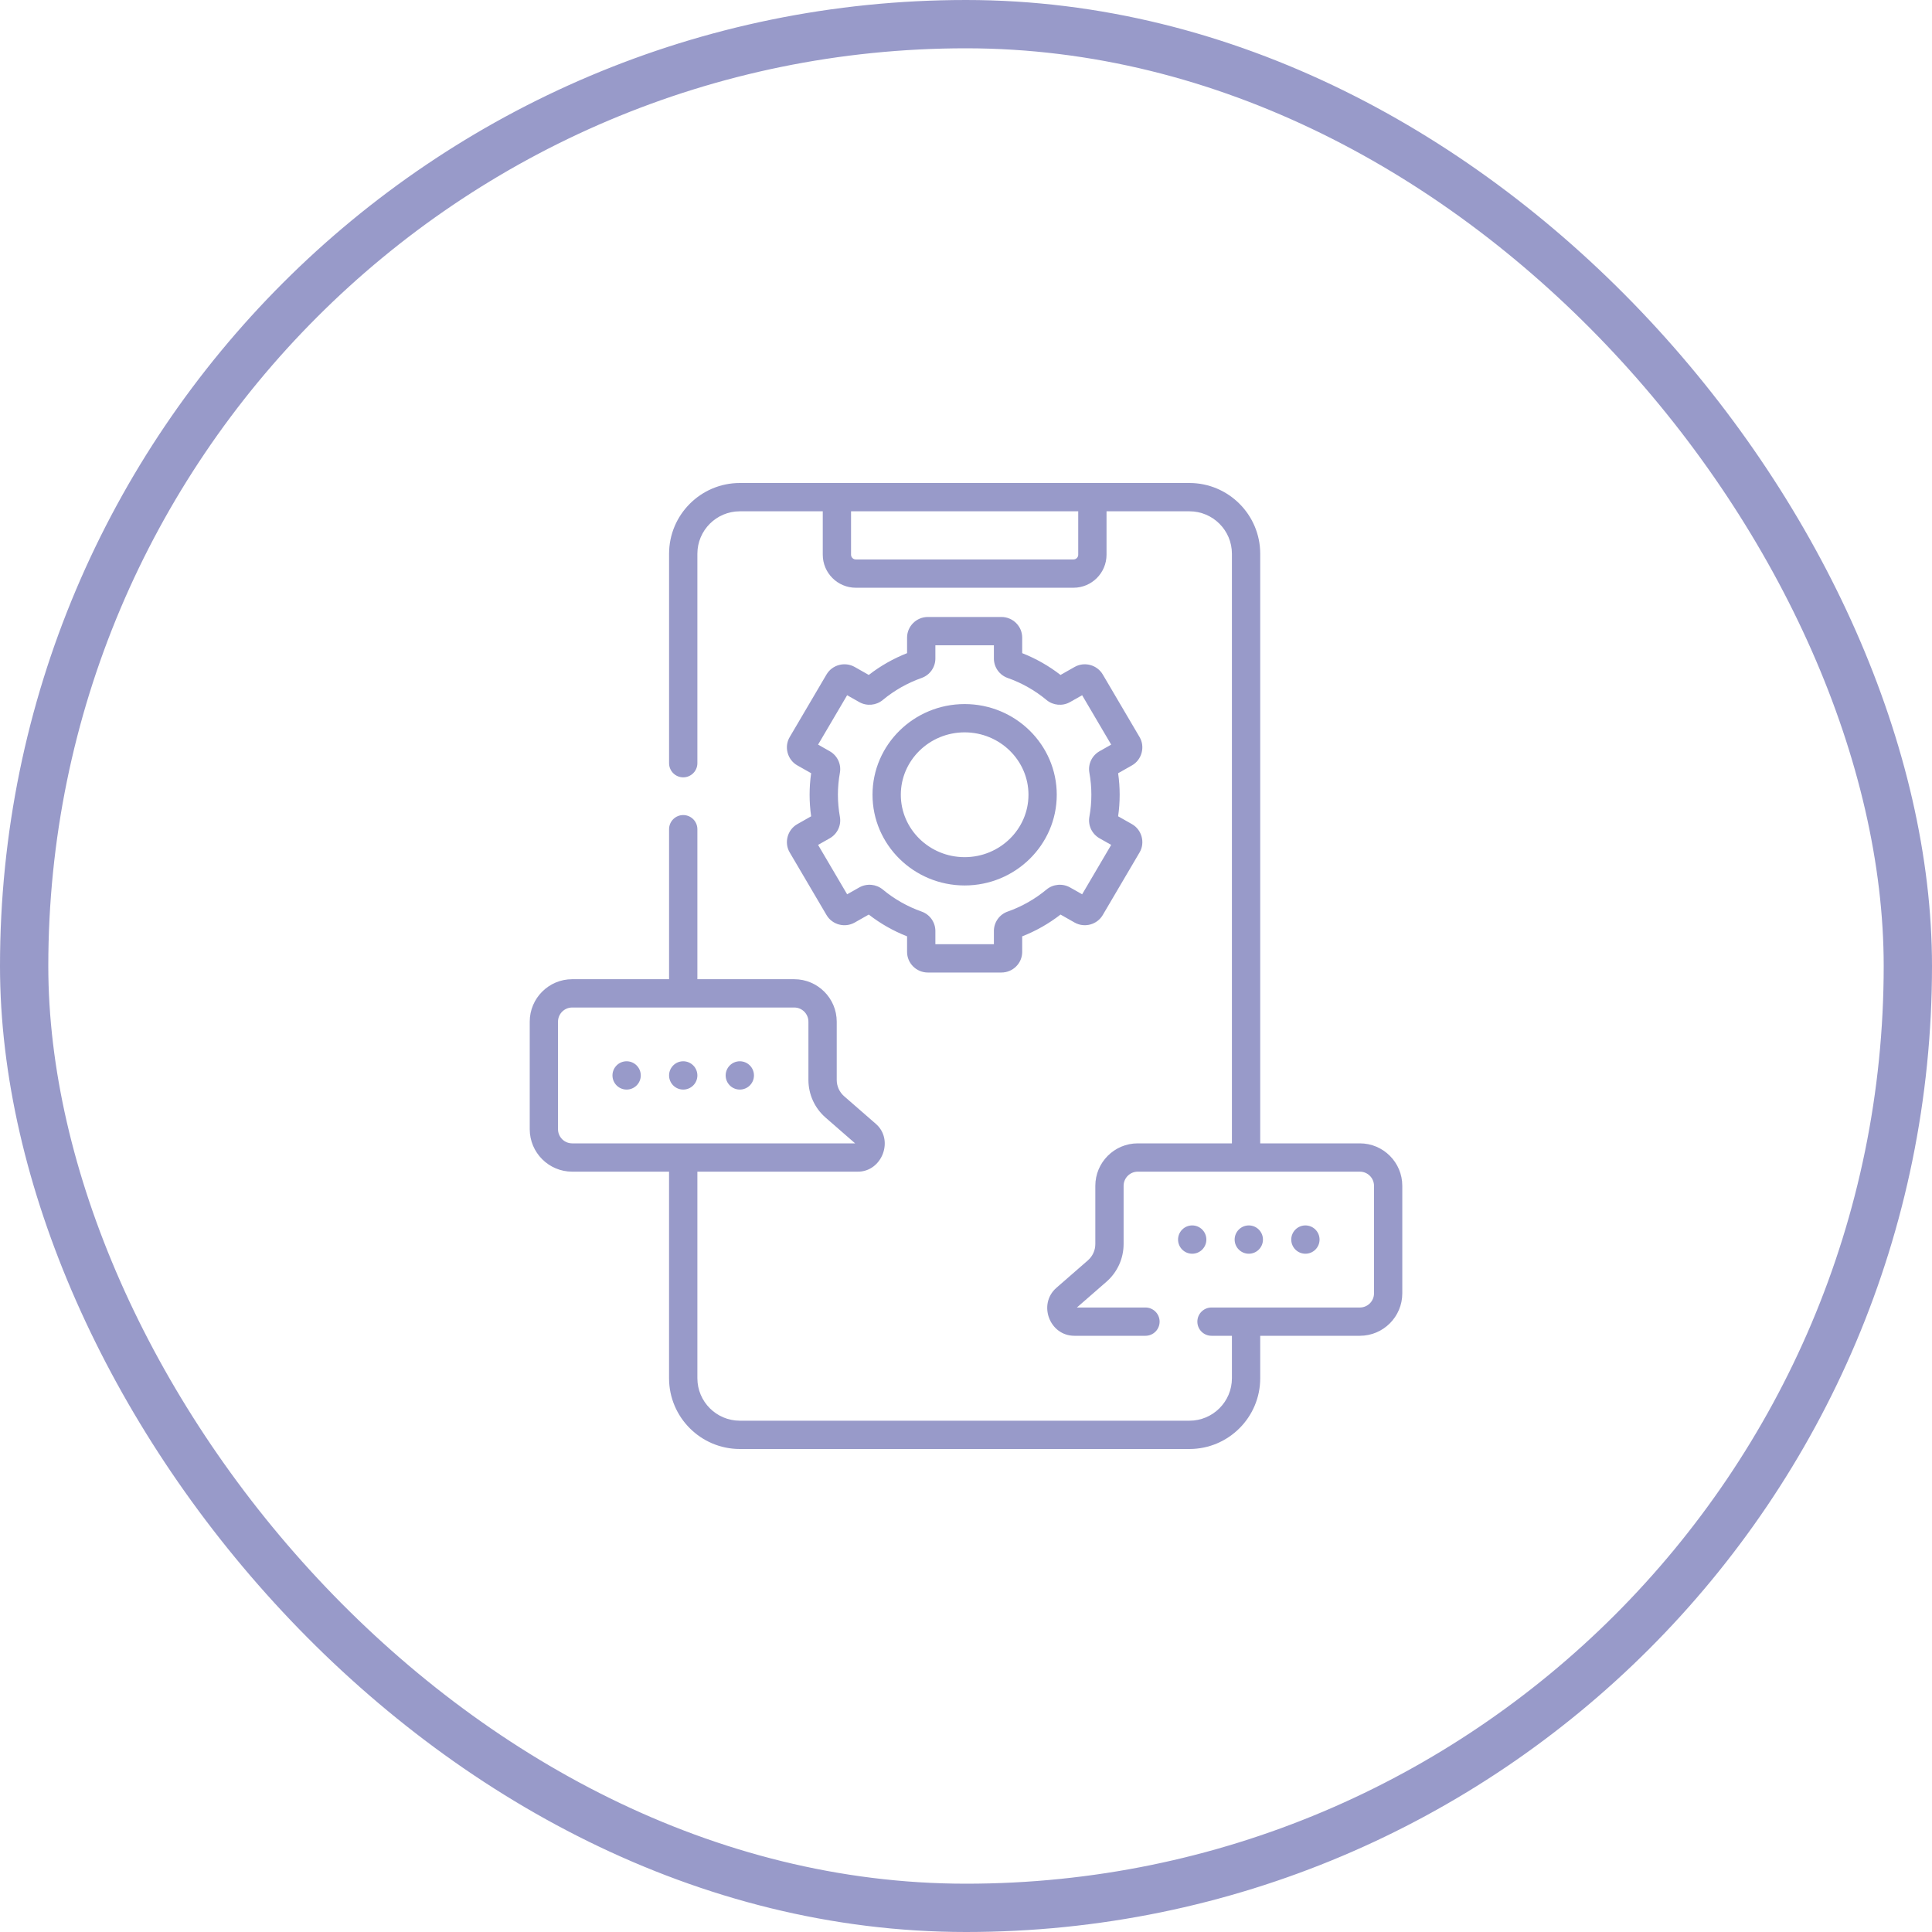
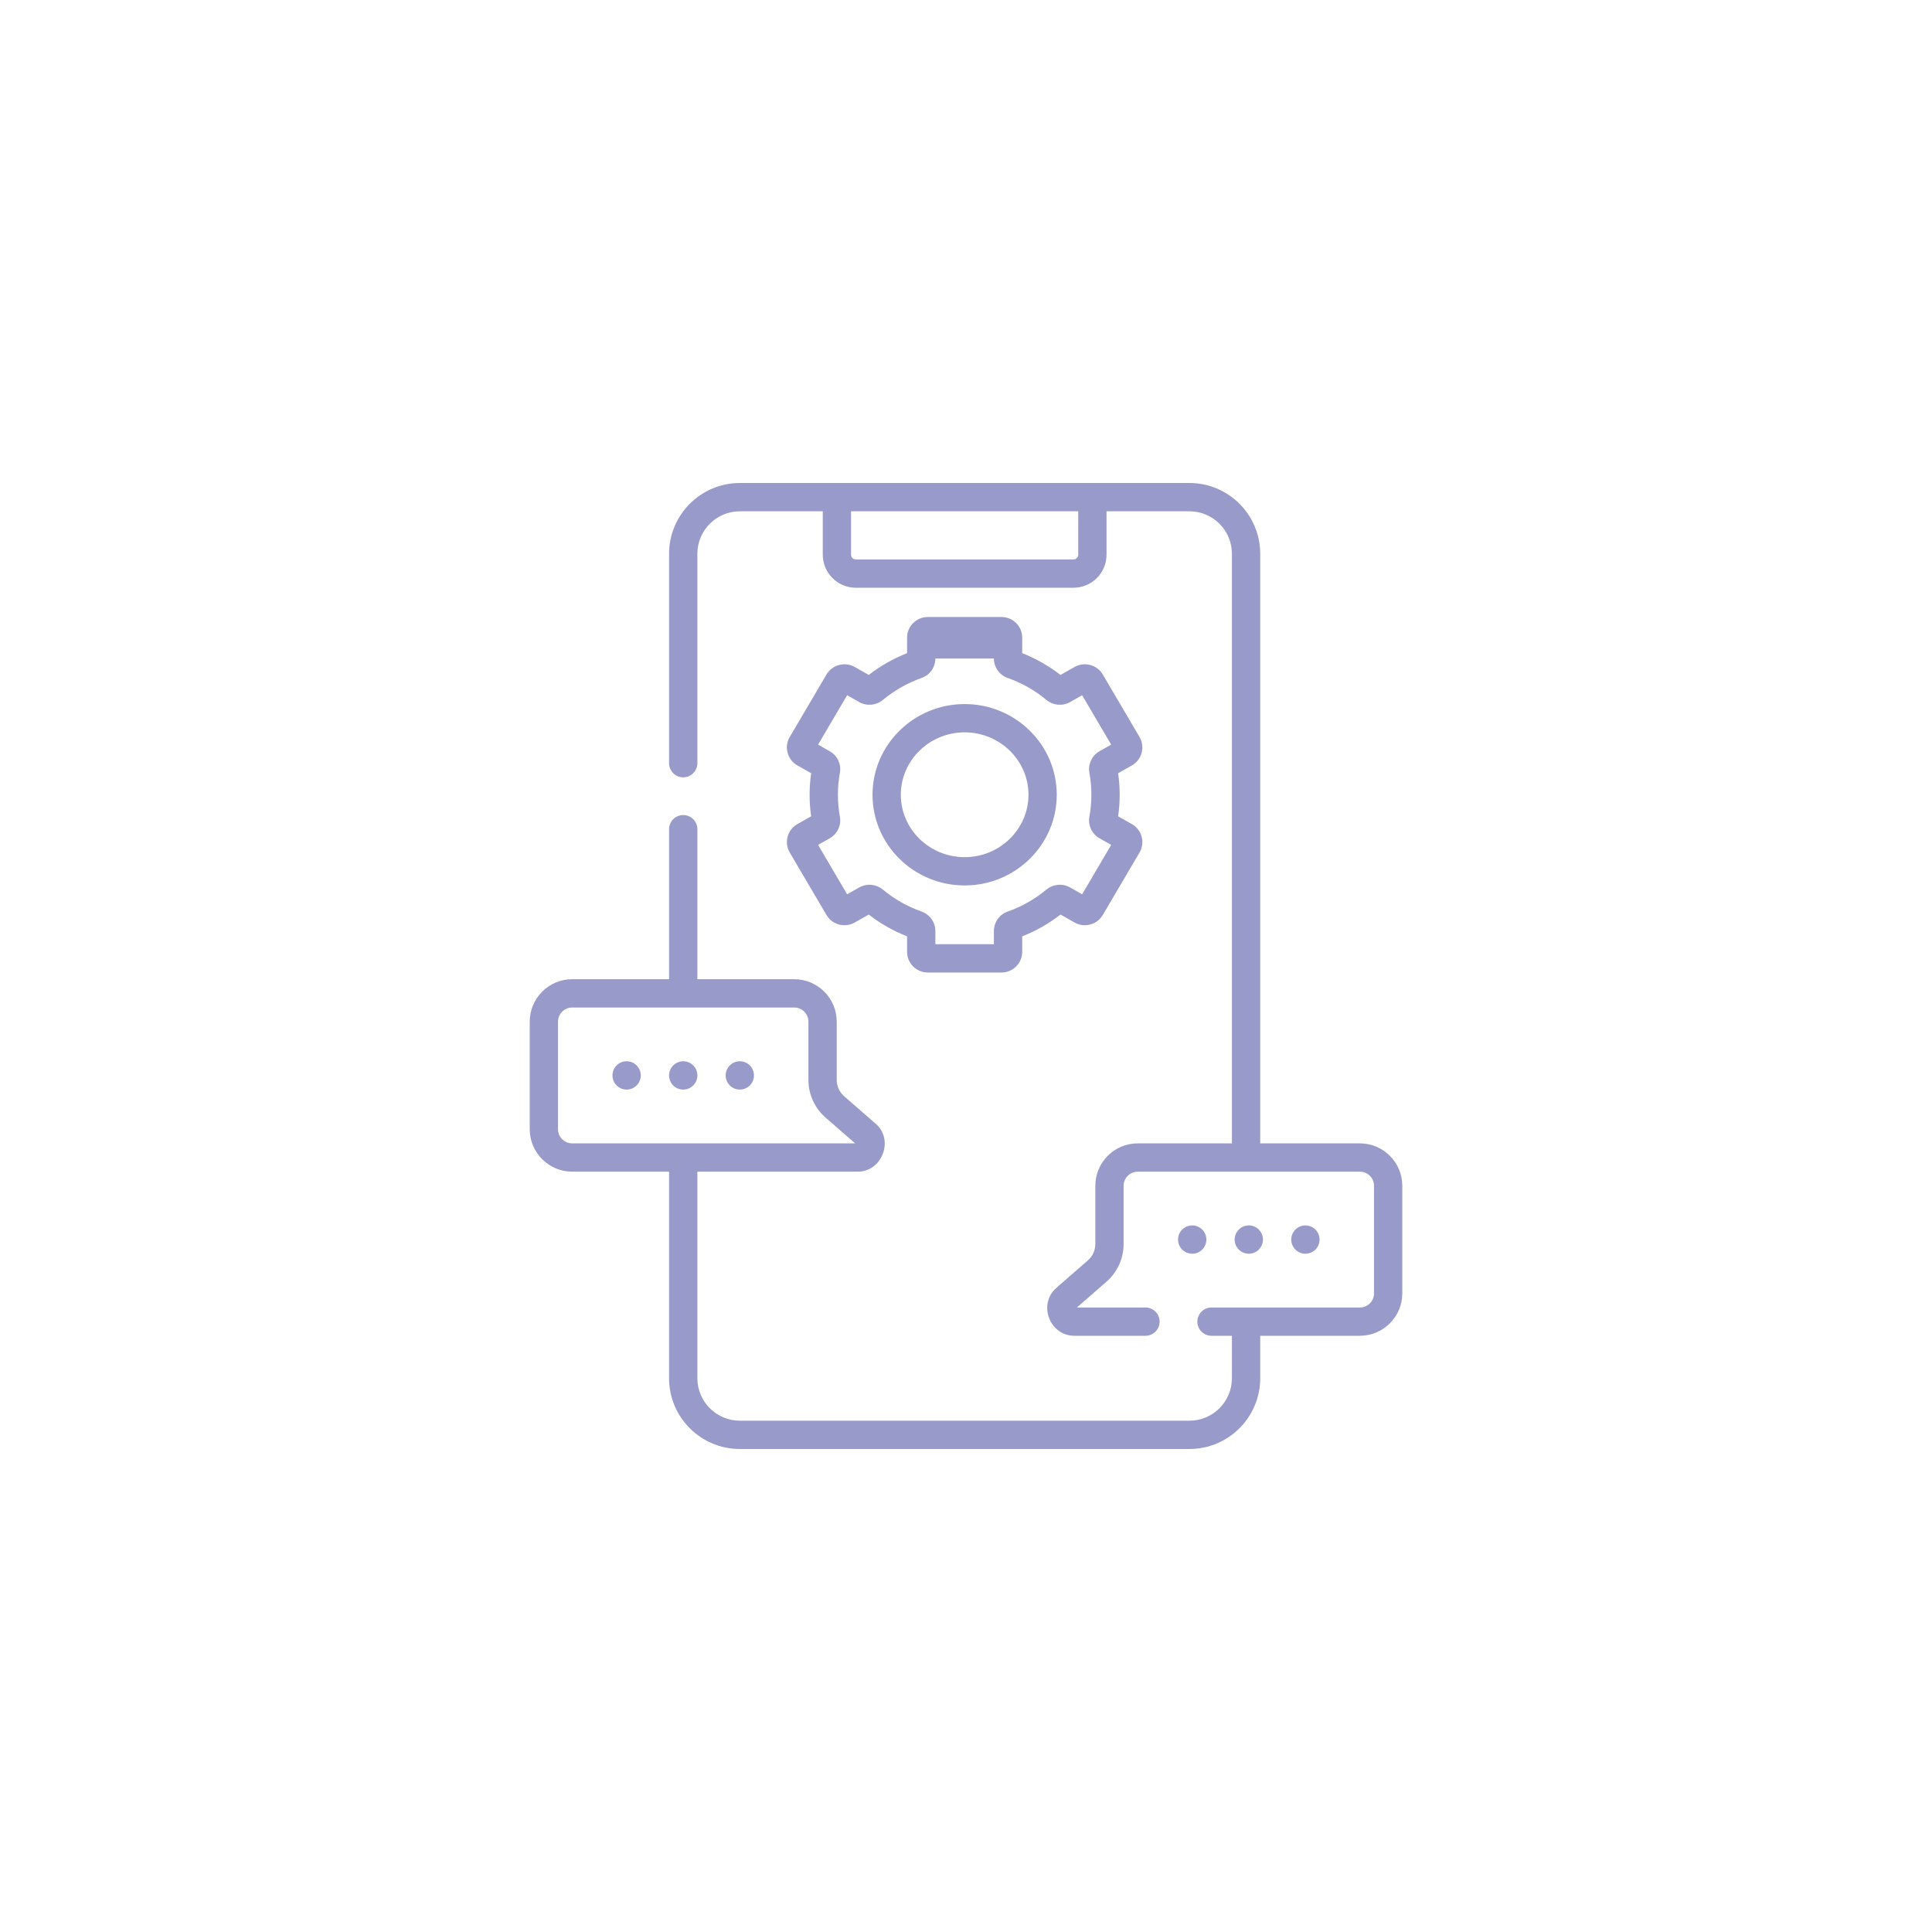
<svg xmlns="http://www.w3.org/2000/svg" width="80" height="80" viewBox="0 0 80 80" fill="none">
  <g clip-path="url(#clip0_5920_5664)">
-     <path d="M30.634 43.945C30.311 43.945 30.048 44.208 30.048 44.531C30.048 44.855 30.311 45.117 30.634 45.117C30.958 45.117 31.22 44.855 31.22 44.531C31.22 44.208 30.958 43.945 30.634 43.945ZM28.291 43.945C27.967 43.945 27.705 44.208 27.705 44.531C27.705 44.855 27.967 45.117 28.291 45.117C28.614 45.117 28.877 44.855 28.877 44.531C28.877 44.208 28.614 43.945 28.291 43.945ZM25.947 43.945C25.623 43.945 25.361 44.208 25.361 44.531C25.361 44.855 25.623 45.117 25.947 45.117C26.27 45.117 26.533 44.855 26.533 44.531C26.533 44.208 26.27 43.945 25.947 43.945ZM52.296 51.328C52.296 51.005 52.034 50.742 51.711 50.742C51.387 50.742 51.124 51.005 51.124 51.328C51.124 51.652 51.387 51.914 51.711 51.914C52.034 51.914 52.296 51.652 52.296 51.328ZM56.309 47.344H52.183V22.93C52.183 21.314 50.868 20 49.253 20H30.634C29.019 20 27.705 21.314 27.705 22.93V31.602C27.705 31.925 27.967 32.188 28.291 32.188C28.614 32.188 28.877 31.925 28.877 31.602V22.93C28.877 21.96 29.665 21.172 30.634 21.172H34.069V22.97C34.069 23.723 34.682 24.337 35.436 24.337H44.452C45.205 24.337 45.819 23.723 45.819 22.97V21.172H49.253C50.222 21.172 51.011 21.96 51.011 22.93V47.344H47.112C46.143 47.344 45.355 48.132 45.355 49.102V51.513C45.355 51.773 45.242 52.02 45.046 52.19L43.743 53.326C42.966 54.005 43.464 55.313 44.487 55.312H47.431C47.755 55.312 48.017 55.05 48.017 54.727C48.017 54.403 47.755 54.141 47.431 54.141H44.592L45.816 53.074C46.267 52.681 46.526 52.112 46.526 51.513V49.102C46.526 48.779 46.789 48.516 47.112 48.516H56.309C56.632 48.516 56.895 48.779 56.895 49.102V53.555C56.895 53.878 56.632 54.141 56.309 54.141H50.166C49.842 54.141 49.58 54.403 49.58 54.727C49.58 55.05 49.842 55.312 50.166 55.312H51.011V57.07C51.011 58.04 50.222 58.828 49.253 58.828H30.634C29.665 58.828 28.877 58.04 28.877 57.07V48.516H35.514C36.523 48.526 37.037 47.193 36.258 46.529L34.955 45.394C34.759 45.223 34.647 44.976 34.647 44.716V42.305C34.647 41.335 33.858 40.547 32.889 40.547H28.877V34.336C28.877 34.012 28.614 33.75 28.291 33.75C27.967 33.75 27.705 34.012 27.705 34.336V40.547H23.692C22.723 40.547 21.935 41.335 21.935 42.305V46.758C21.935 47.727 22.723 48.516 23.692 48.516H27.704V57.07C27.704 58.686 29.019 60 30.634 60H49.253C50.868 60 52.183 58.686 52.183 57.07V55.312H56.309C57.278 55.312 58.066 54.524 58.066 53.555V49.102C58.066 48.132 57.278 47.344 56.309 47.344ZM44.647 22.97C44.647 23.077 44.559 23.165 44.452 23.165H35.436C35.328 23.165 35.24 23.077 35.24 22.97V21.172H44.647V22.97ZM23.692 47.344C23.369 47.344 23.106 47.081 23.106 46.758V42.305C23.106 41.982 23.369 41.719 23.692 41.719H32.889C33.212 41.719 33.475 41.982 33.475 42.305V44.716C33.475 45.315 33.733 45.884 34.185 46.277L35.409 47.344H23.692ZM49.953 51.328C49.953 51.005 49.69 50.742 49.367 50.742C49.043 50.742 48.781 51.005 48.781 51.328C48.781 51.652 49.043 51.914 49.367 51.914C49.69 51.914 49.953 51.652 49.953 51.328ZM54.64 51.328C54.64 51.005 54.378 50.742 54.054 50.742C53.731 50.742 53.468 51.005 53.468 51.328C53.468 51.652 53.731 51.914 54.054 51.914C54.378 51.914 54.64 51.652 54.64 51.328ZM36.129 32.909C36.129 34.98 37.84 36.665 39.944 36.665C42.047 36.665 43.758 34.98 43.758 32.909C43.758 30.838 42.047 29.154 39.944 29.154C37.84 29.154 36.129 30.838 36.129 32.909ZM42.587 32.909C42.587 34.334 41.401 35.493 39.944 35.493C38.486 35.493 37.301 34.334 37.301 32.909C37.301 31.485 38.486 30.325 39.944 30.325C41.401 30.325 42.587 31.485 42.587 32.909ZM41.467 25.548H38.42C37.946 25.548 37.56 25.932 37.56 26.403V27.046C36.99 27.27 36.458 27.573 35.974 27.948L35.392 27.618C34.984 27.387 34.46 27.527 34.224 27.929L32.7 30.52C32.459 30.924 32.606 31.464 33.017 31.694L33.588 32.017C33.545 32.312 33.524 32.611 33.524 32.909C33.524 33.207 33.545 33.506 33.588 33.801L33.017 34.125C32.606 34.355 32.46 34.894 32.7 35.298L34.224 37.889C34.46 38.292 34.984 38.431 35.392 38.2L35.974 37.87C36.458 38.246 36.99 38.548 37.56 38.772V39.416C37.56 39.887 37.946 40.27 38.42 40.27H41.467C41.941 40.27 42.327 39.887 42.327 39.416V38.772C42.898 38.548 43.43 38.246 43.914 37.87L44.496 38.2C44.903 38.431 45.427 38.291 45.663 37.889L47.187 35.298C47.427 34.894 47.279 34.354 46.871 34.125L46.299 33.801C46.342 33.506 46.363 33.207 46.363 32.909C46.363 32.611 46.342 32.312 46.299 32.018L46.871 31.694C47.279 31.465 47.426 30.923 47.187 30.52L45.664 27.93C45.427 27.527 44.903 27.387 44.496 27.618L43.914 27.948C43.43 27.573 42.897 27.27 42.327 27.046V26.403C42.327 25.931 41.941 25.548 41.467 25.548ZM43.335 28.986C43.608 29.213 43.999 29.247 44.309 29.071L44.809 28.788L46.012 30.833L45.529 31.107C45.213 31.286 45.044 31.645 45.109 31.999C45.164 32.298 45.191 32.604 45.191 32.909C45.191 33.214 45.164 33.521 45.109 33.82C45.044 34.174 45.213 34.532 45.529 34.712L46.012 34.985L44.809 37.031L44.31 36.748C43.999 36.572 43.608 36.606 43.335 36.832C42.855 37.231 42.313 37.539 41.723 37.747C41.383 37.867 41.155 38.19 41.155 38.551V39.098H38.732V38.551C38.732 38.19 38.504 37.867 38.164 37.747C37.574 37.539 37.032 37.231 36.552 36.832C36.279 36.606 35.888 36.572 35.578 36.748L35.078 37.031L33.875 34.985L34.358 34.712C34.674 34.532 34.843 34.174 34.778 33.82C34.724 33.521 34.696 33.214 34.696 32.909C34.696 32.604 34.724 32.298 34.778 31.999C34.843 31.645 34.674 31.286 34.358 31.107L33.875 30.833L35.078 28.788L35.578 29.071C35.888 29.247 36.279 29.213 36.552 28.986C37.032 28.588 37.574 28.28 38.164 28.072C38.504 27.951 38.732 27.628 38.732 27.268V26.72H41.155V27.268C41.155 27.628 41.383 27.951 41.723 28.072C42.313 28.28 42.855 28.587 43.335 28.986Z" fill="#989AC9" />
+     <path d="M30.634 43.945C30.311 43.945 30.048 44.208 30.048 44.531C30.048 44.855 30.311 45.117 30.634 45.117C30.958 45.117 31.22 44.855 31.22 44.531C31.22 44.208 30.958 43.945 30.634 43.945ZM28.291 43.945C27.967 43.945 27.705 44.208 27.705 44.531C27.705 44.855 27.967 45.117 28.291 45.117C28.614 45.117 28.877 44.855 28.877 44.531C28.877 44.208 28.614 43.945 28.291 43.945ZM25.947 43.945C25.623 43.945 25.361 44.208 25.361 44.531C25.361 44.855 25.623 45.117 25.947 45.117C26.27 45.117 26.533 44.855 26.533 44.531C26.533 44.208 26.27 43.945 25.947 43.945ZM52.296 51.328C52.296 51.005 52.034 50.742 51.711 50.742C51.387 50.742 51.124 51.005 51.124 51.328C51.124 51.652 51.387 51.914 51.711 51.914C52.034 51.914 52.296 51.652 52.296 51.328ZM56.309 47.344H52.183V22.93C52.183 21.314 50.868 20 49.253 20H30.634C29.019 20 27.705 21.314 27.705 22.93V31.602C27.705 31.925 27.967 32.188 28.291 32.188C28.614 32.188 28.877 31.925 28.877 31.602V22.93C28.877 21.96 29.665 21.172 30.634 21.172H34.069V22.97C34.069 23.723 34.682 24.337 35.436 24.337H44.452C45.205 24.337 45.819 23.723 45.819 22.97V21.172H49.253C50.222 21.172 51.011 21.96 51.011 22.93V47.344H47.112C46.143 47.344 45.355 48.132 45.355 49.102V51.513C45.355 51.773 45.242 52.02 45.046 52.19L43.743 53.326C42.966 54.005 43.464 55.313 44.487 55.312H47.431C47.755 55.312 48.017 55.05 48.017 54.727C48.017 54.403 47.755 54.141 47.431 54.141H44.592L45.816 53.074C46.267 52.681 46.526 52.112 46.526 51.513V49.102C46.526 48.779 46.789 48.516 47.112 48.516H56.309C56.632 48.516 56.895 48.779 56.895 49.102V53.555C56.895 53.878 56.632 54.141 56.309 54.141H50.166C49.842 54.141 49.58 54.403 49.58 54.727C49.58 55.05 49.842 55.312 50.166 55.312H51.011V57.07C51.011 58.04 50.222 58.828 49.253 58.828H30.634C29.665 58.828 28.877 58.04 28.877 57.07V48.516H35.514C36.523 48.526 37.037 47.193 36.258 46.529L34.955 45.394C34.759 45.223 34.647 44.976 34.647 44.716V42.305C34.647 41.335 33.858 40.547 32.889 40.547H28.877V34.336C28.877 34.012 28.614 33.75 28.291 33.75C27.967 33.75 27.705 34.012 27.705 34.336V40.547H23.692C22.723 40.547 21.935 41.335 21.935 42.305V46.758C21.935 47.727 22.723 48.516 23.692 48.516H27.704V57.07C27.704 58.686 29.019 60 30.634 60H49.253C50.868 60 52.183 58.686 52.183 57.07V55.312H56.309C57.278 55.312 58.066 54.524 58.066 53.555V49.102C58.066 48.132 57.278 47.344 56.309 47.344ZM44.647 22.97C44.647 23.077 44.559 23.165 44.452 23.165H35.436C35.328 23.165 35.24 23.077 35.24 22.97V21.172H44.647V22.97ZM23.692 47.344C23.369 47.344 23.106 47.081 23.106 46.758V42.305C23.106 41.982 23.369 41.719 23.692 41.719H32.889C33.212 41.719 33.475 41.982 33.475 42.305V44.716C33.475 45.315 33.733 45.884 34.185 46.277L35.409 47.344H23.692ZM49.953 51.328C49.953 51.005 49.69 50.742 49.367 50.742C49.043 50.742 48.781 51.005 48.781 51.328C48.781 51.652 49.043 51.914 49.367 51.914C49.69 51.914 49.953 51.652 49.953 51.328ZM54.64 51.328C54.64 51.005 54.378 50.742 54.054 50.742C53.731 50.742 53.468 51.005 53.468 51.328C53.468 51.652 53.731 51.914 54.054 51.914C54.378 51.914 54.64 51.652 54.64 51.328ZM36.129 32.909C36.129 34.98 37.84 36.665 39.944 36.665C42.047 36.665 43.758 34.98 43.758 32.909C43.758 30.838 42.047 29.154 39.944 29.154C37.84 29.154 36.129 30.838 36.129 32.909ZM42.587 32.909C42.587 34.334 41.401 35.493 39.944 35.493C38.486 35.493 37.301 34.334 37.301 32.909C37.301 31.485 38.486 30.325 39.944 30.325C41.401 30.325 42.587 31.485 42.587 32.909ZM41.467 25.548H38.42C37.946 25.548 37.56 25.932 37.56 26.403V27.046C36.99 27.27 36.458 27.573 35.974 27.948L35.392 27.618C34.984 27.387 34.46 27.527 34.224 27.929L32.7 30.52C32.459 30.924 32.606 31.464 33.017 31.694L33.588 32.017C33.545 32.312 33.524 32.611 33.524 32.909C33.524 33.207 33.545 33.506 33.588 33.801L33.017 34.125C32.606 34.355 32.46 34.894 32.7 35.298L34.224 37.889C34.46 38.292 34.984 38.431 35.392 38.2L35.974 37.87C36.458 38.246 36.99 38.548 37.56 38.772V39.416C37.56 39.887 37.946 40.27 38.42 40.27H41.467C41.941 40.27 42.327 39.887 42.327 39.416V38.772C42.898 38.548 43.43 38.246 43.914 37.87L44.496 38.2C44.903 38.431 45.427 38.291 45.663 37.889L47.187 35.298C47.427 34.894 47.279 34.354 46.871 34.125L46.299 33.801C46.342 33.506 46.363 33.207 46.363 32.909C46.363 32.611 46.342 32.312 46.299 32.018L46.871 31.694C47.279 31.465 47.426 30.923 47.187 30.52L45.664 27.93C45.427 27.527 44.903 27.387 44.496 27.618L43.914 27.948C43.43 27.573 42.897 27.27 42.327 27.046V26.403C42.327 25.931 41.941 25.548 41.467 25.548ZM43.335 28.986C43.608 29.213 43.999 29.247 44.309 29.071L44.809 28.788L46.012 30.833L45.529 31.107C45.213 31.286 45.044 31.645 45.109 31.999C45.164 32.298 45.191 32.604 45.191 32.909C45.191 33.214 45.164 33.521 45.109 33.82C45.044 34.174 45.213 34.532 45.529 34.712L46.012 34.985L44.809 37.031L44.31 36.748C43.999 36.572 43.608 36.606 43.335 36.832C42.855 37.231 42.313 37.539 41.723 37.747C41.383 37.867 41.155 38.19 41.155 38.551V39.098H38.732V38.551C38.732 38.19 38.504 37.867 38.164 37.747C37.574 37.539 37.032 37.231 36.552 36.832C36.279 36.606 35.888 36.572 35.578 36.748L35.078 37.031L33.875 34.985L34.358 34.712C34.674 34.532 34.843 34.174 34.778 33.82C34.724 33.521 34.696 33.214 34.696 32.909C34.696 32.604 34.724 32.298 34.778 31.999C34.843 31.645 34.674 31.286 34.358 31.107L33.875 30.833L35.078 28.788L35.578 29.071C35.888 29.247 36.279 29.213 36.552 28.986C37.032 28.588 37.574 28.28 38.164 28.072C38.504 27.951 38.732 27.628 38.732 27.268H41.155V27.268C41.155 27.628 41.383 27.951 41.723 28.072C42.313 28.28 42.855 28.587 43.335 28.986Z" fill="#989AC9" />
  </g>
-   <rect x="1" y="1" width="78" height="78" rx="39" stroke="#989AC9" stroke-width="2" />
  <defs>
    <clipPath id="clip0_5920_5664">
      <rect width="40" height="40" fill="white" transform="translate(20 20)" />
    </clipPath>
  </defs>
</svg>